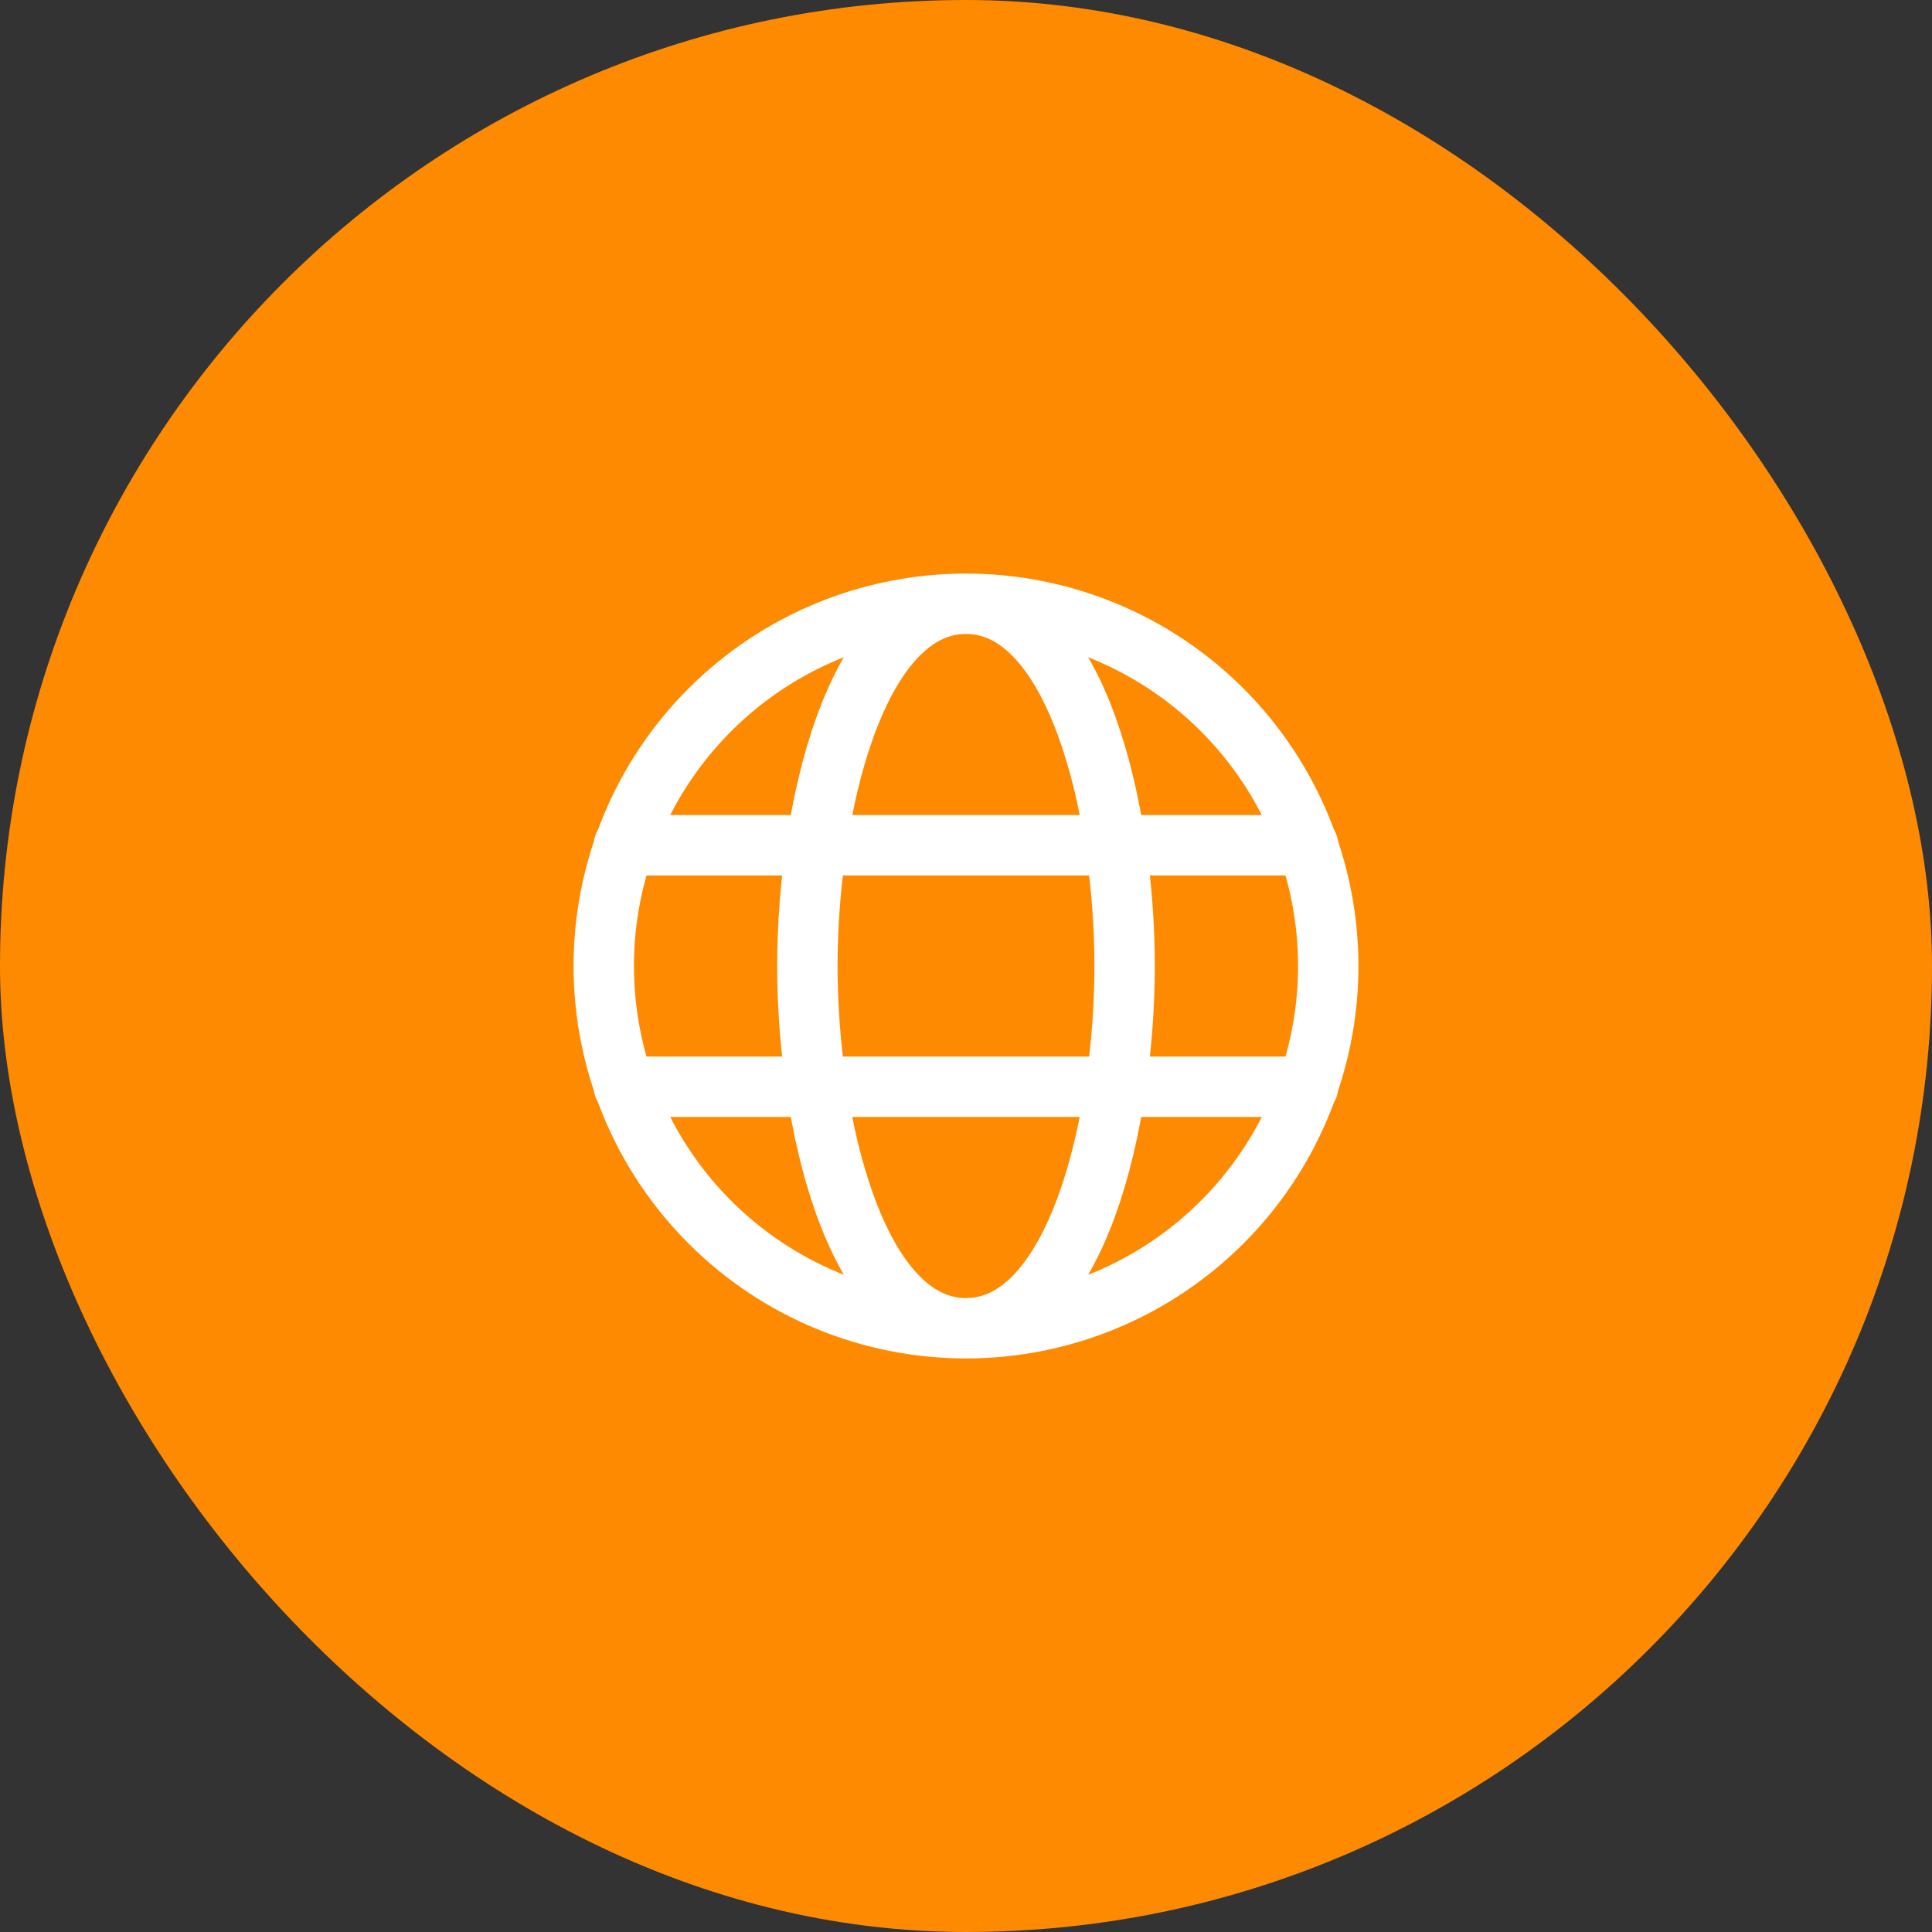
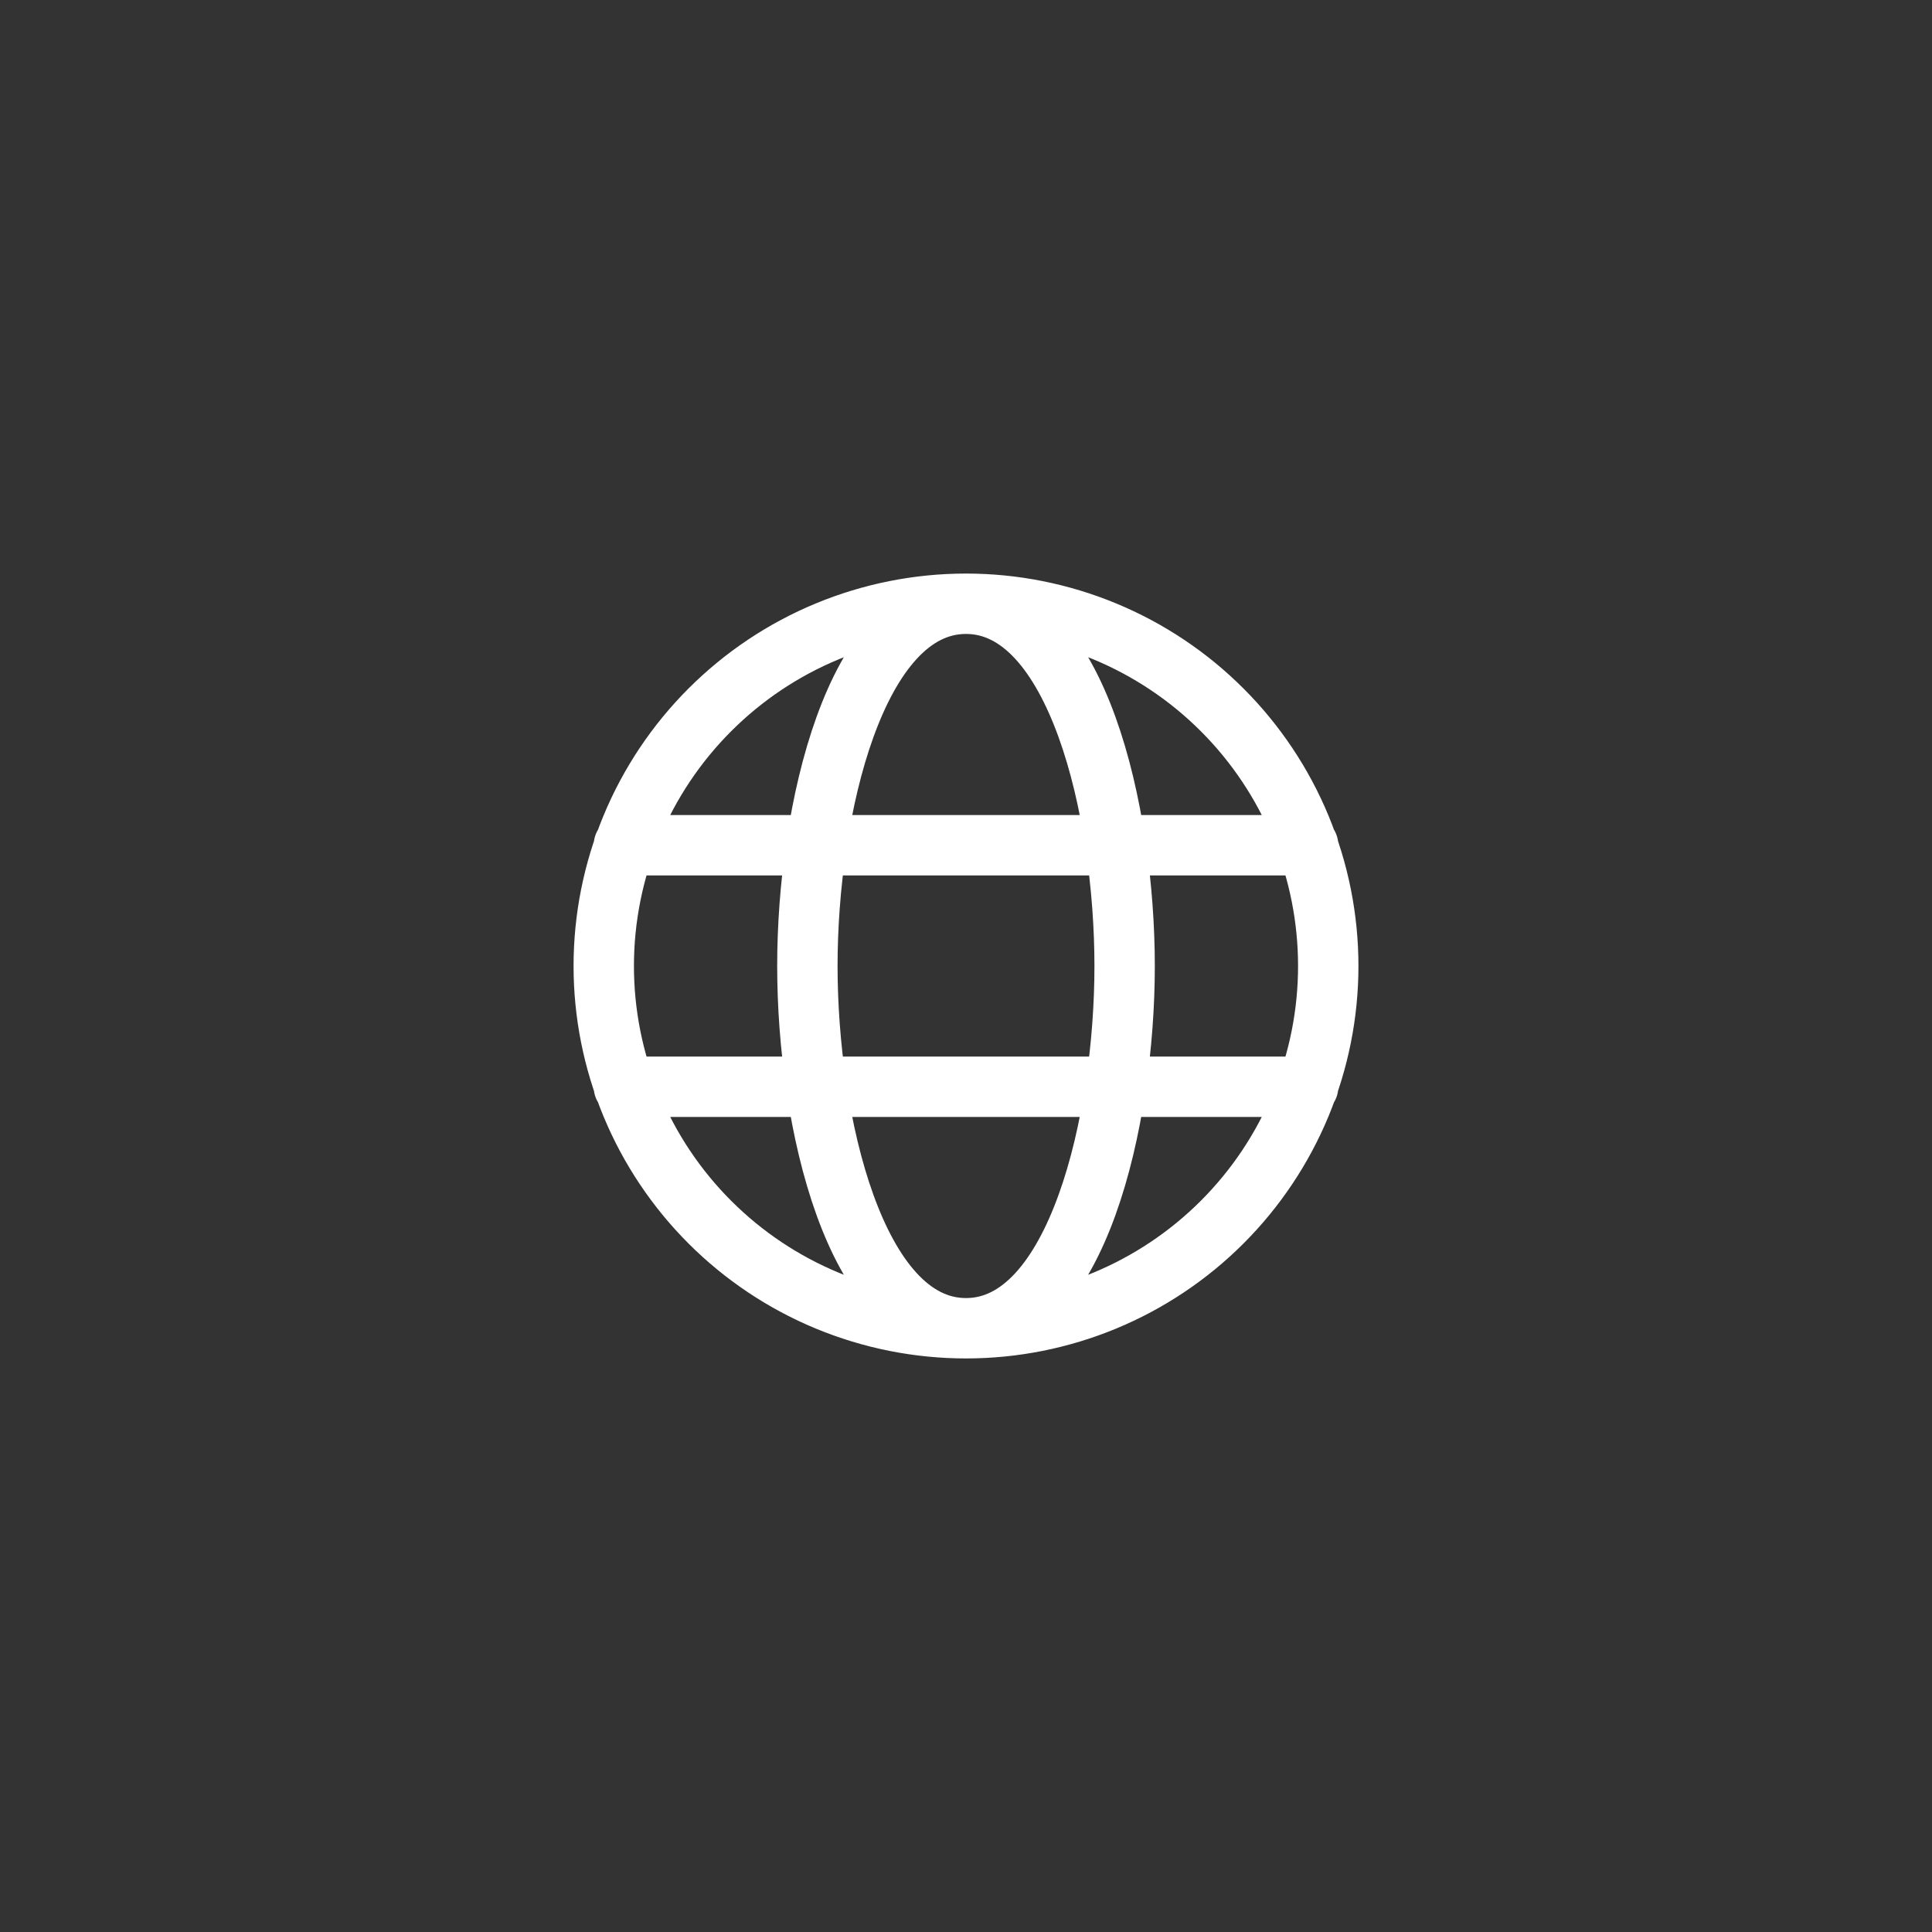
<svg xmlns="http://www.w3.org/2000/svg" width="48" height="48" viewBox="0 0 48 48" fill="none">
  <rect x="0" y="0" width="48" height="48" fill="#333333" stroke="none" />
-   <rect width="48" height="48" rx="24" fill="#FE8A02" />
  <path d="M24 33C25.182 33 26.352 32.767 27.444 32.315C28.536 31.863 29.528 31.2 30.364 30.364C31.2 29.528 31.863 28.536 32.315 27.444C32.767 26.352 33 25.182 33 24C33 22.818 32.767 21.648 32.315 20.556C31.863 19.464 31.2 18.472 30.364 17.636C29.528 16.8 28.536 16.137 27.444 15.685C26.352 15.233 25.182 15 24 15M24 33C22.818 33 21.648 32.767 20.556 32.315C19.464 31.863 18.472 31.2 17.636 30.364C16.8 29.528 16.137 28.536 15.685 27.444C15.233 26.352 15 25.182 15 24C15 22.818 15.233 21.648 15.685 20.556C16.137 19.464 16.8 18.472 17.636 17.636C18.472 16.8 19.464 16.137 20.556 15.685C21.648 15.233 22.818 15 24 15M24 33C26.761 33 27.941 27.837 27.941 24C27.941 20.163 26.761 15 24 15M24 33C21.239 33 20.059 27.837 20.059 24C20.059 20.163 21.239 15 24 15M15.5 21H32.5M15.5 27H32.5" stroke="white" stroke-width="1.5" stroke-linecap="round" stroke-linejoin="round" />
</svg>